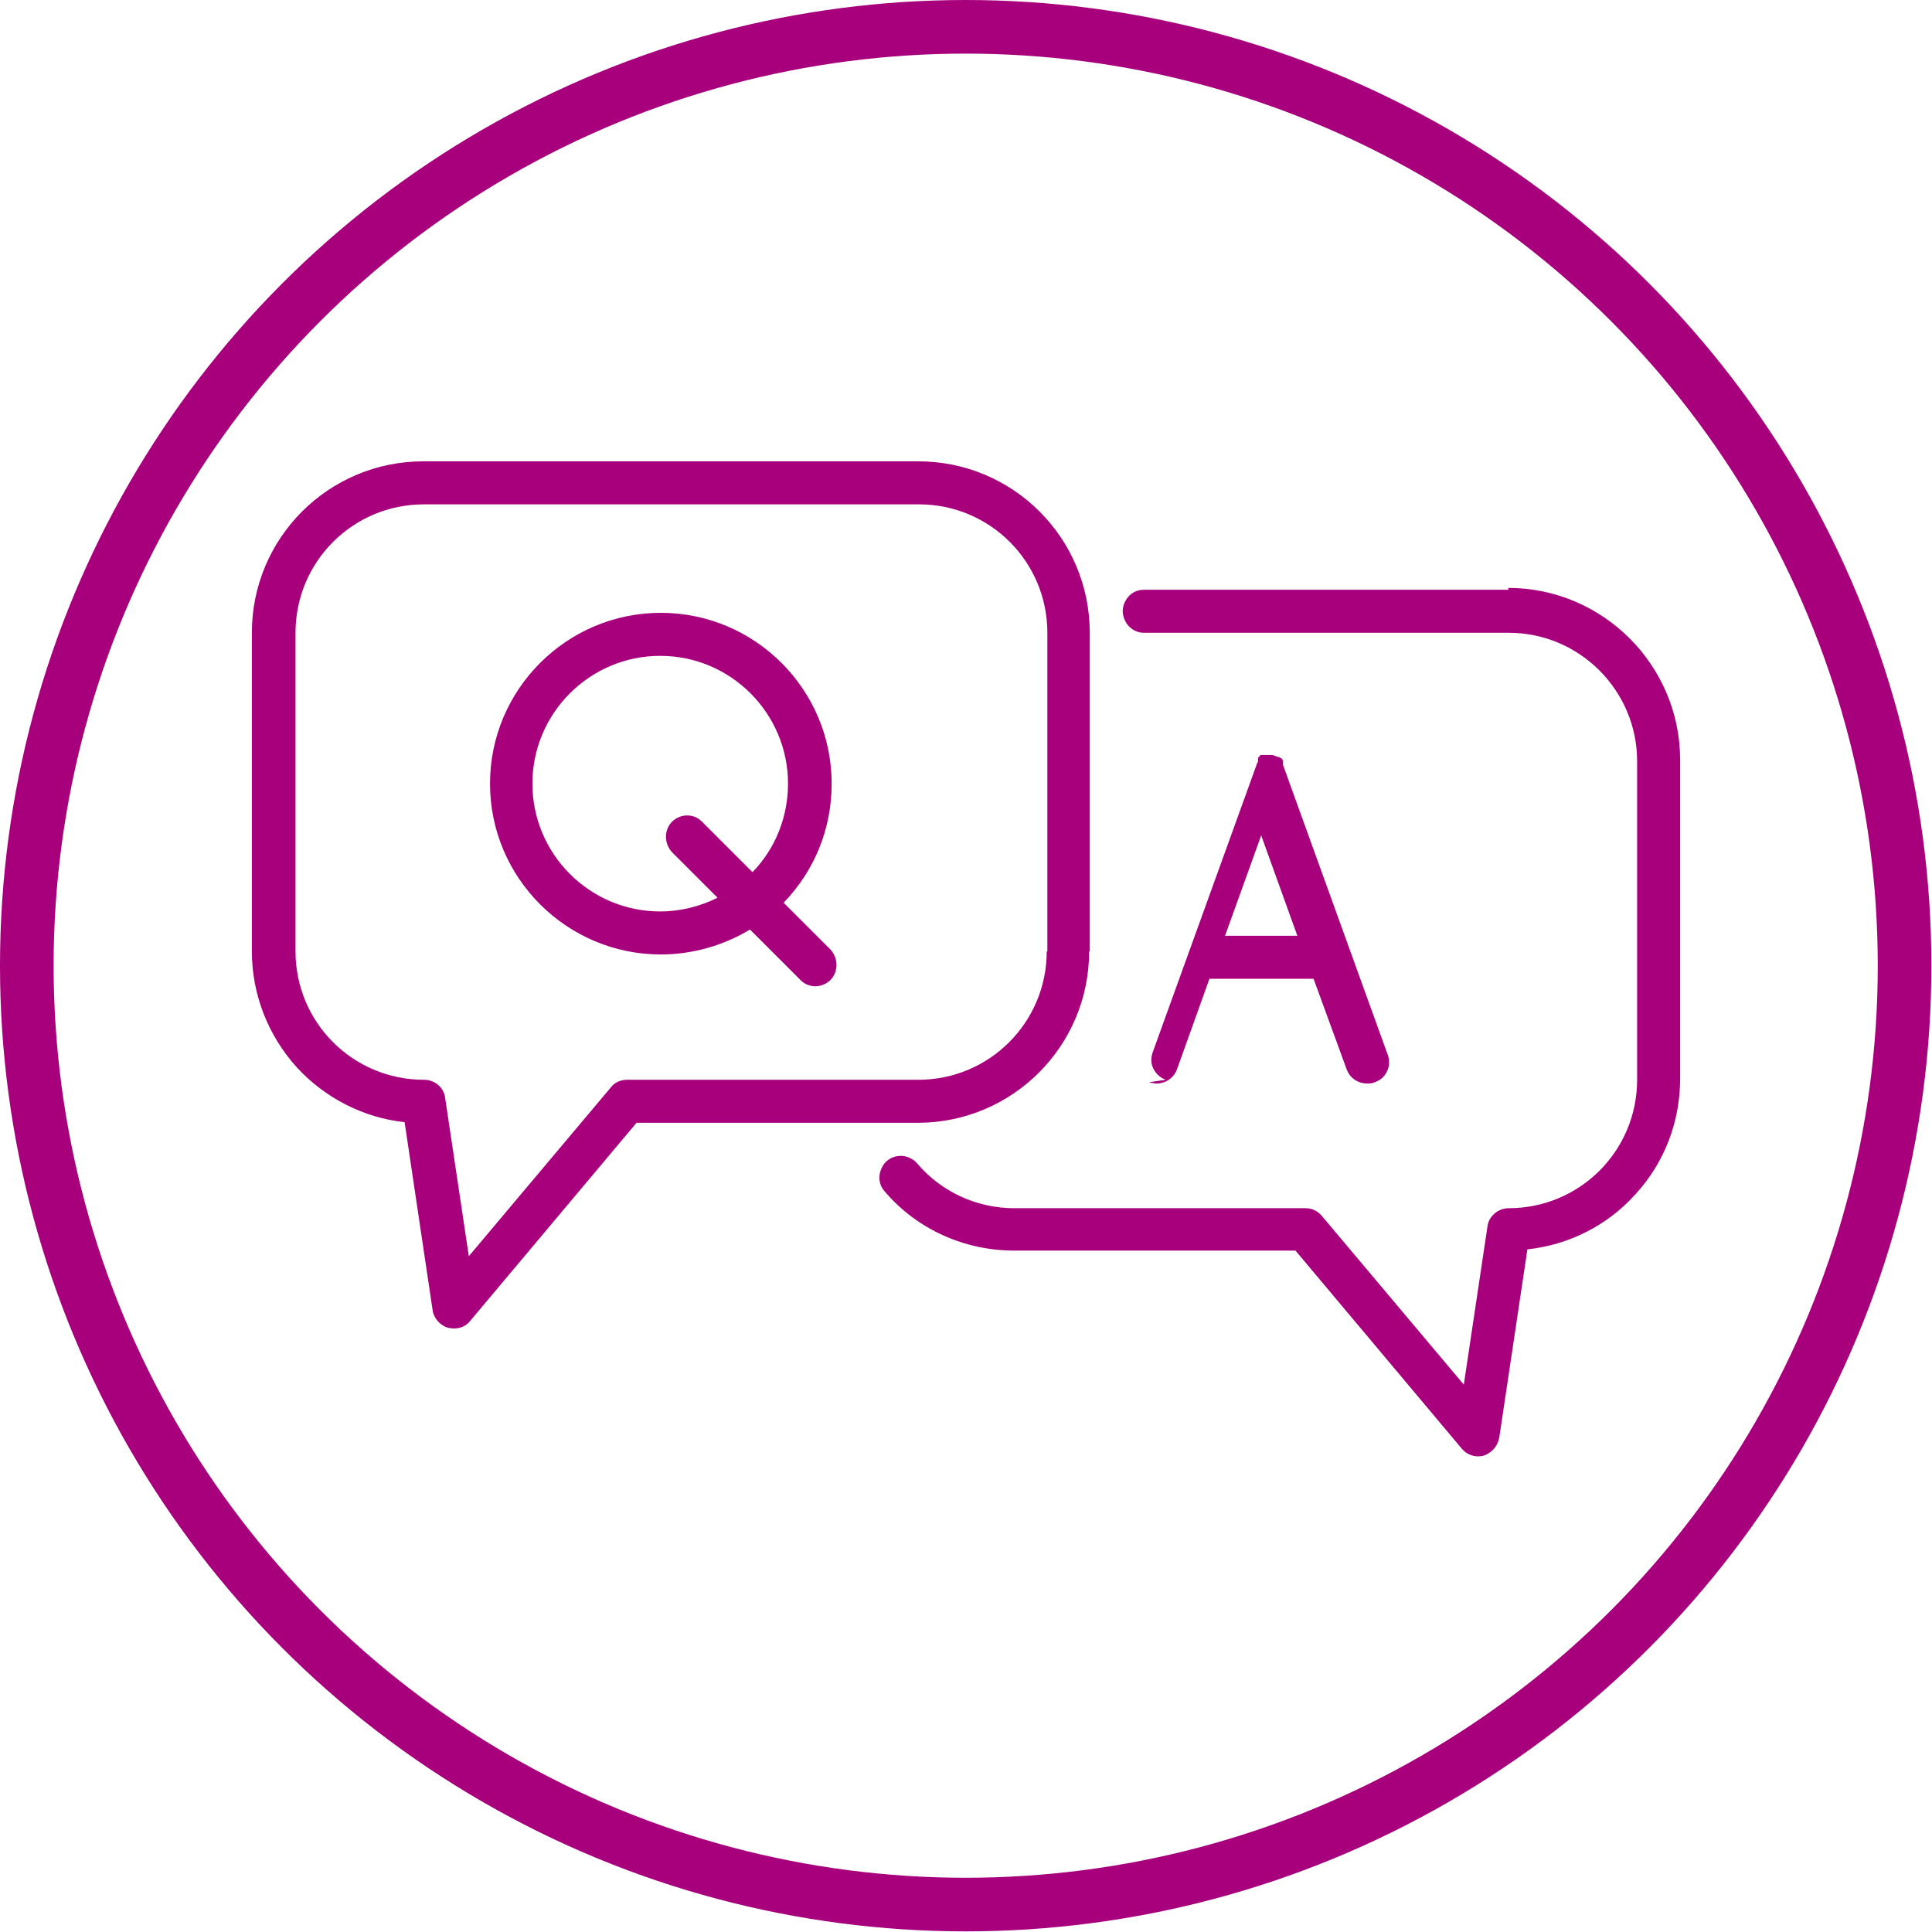
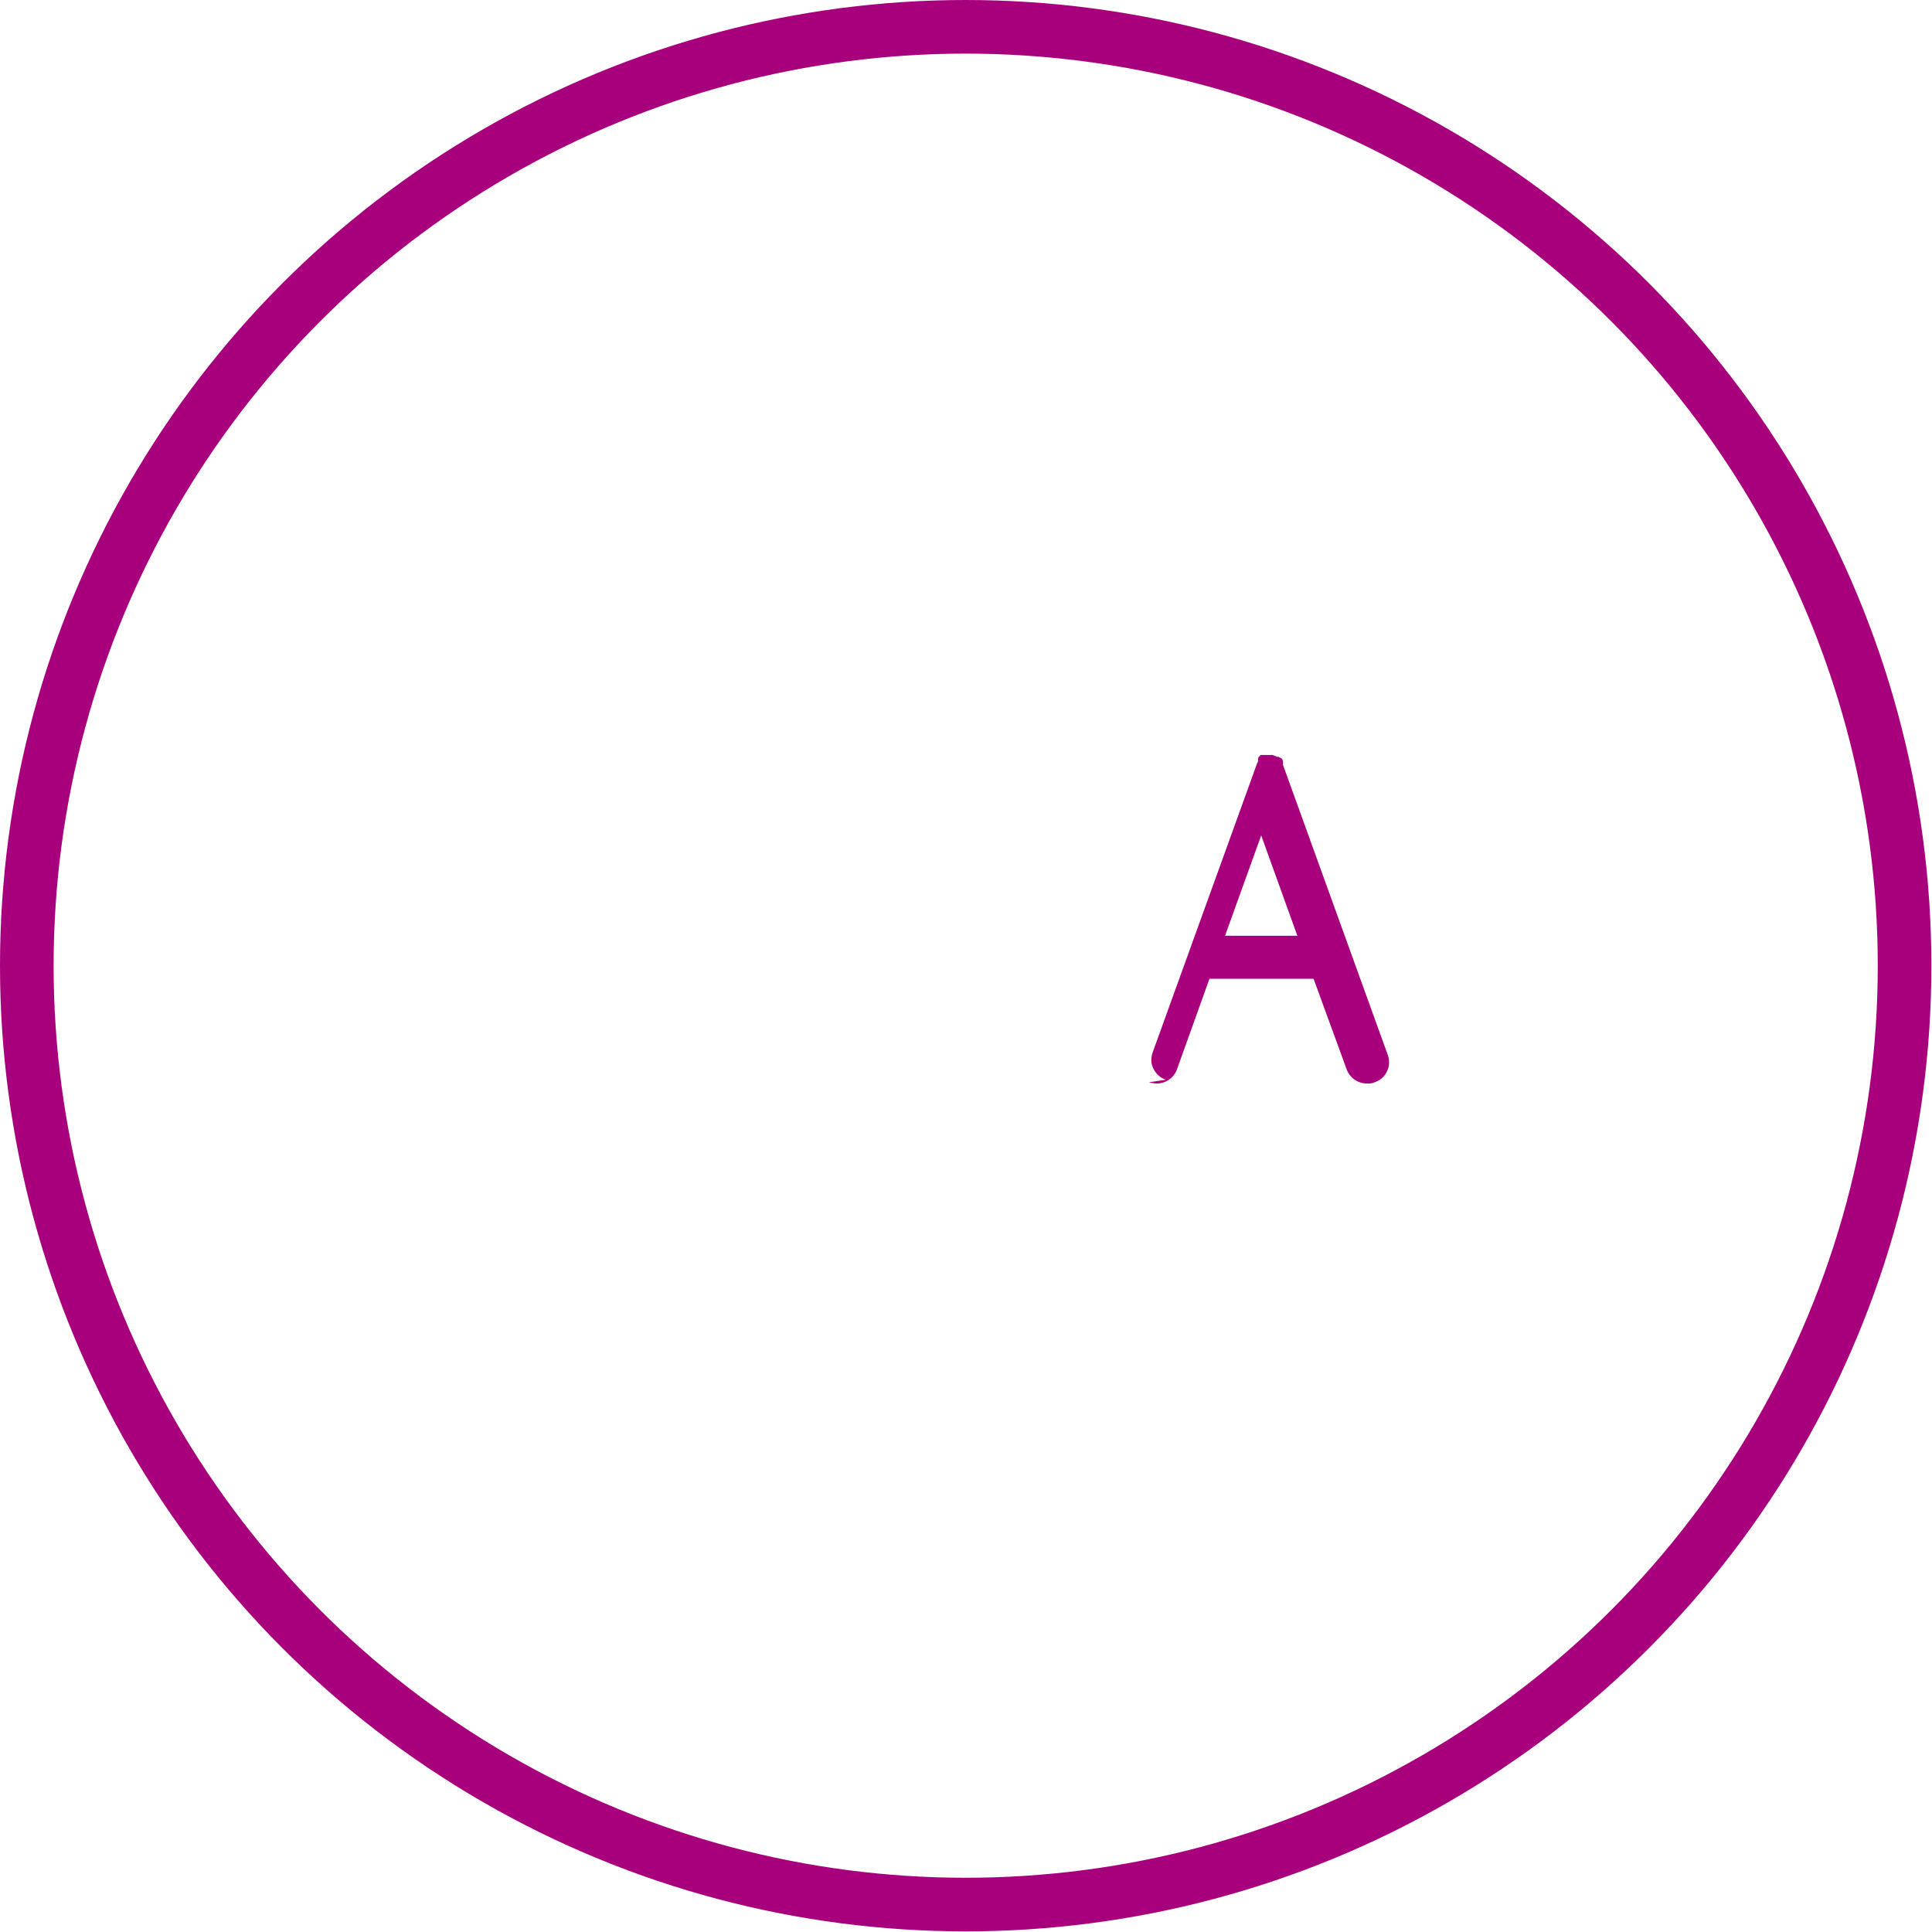
<svg xmlns="http://www.w3.org/2000/svg" id="_レイヤー_2" data-name="レイヤー 2" viewBox="0 0 30.99 30.99">
  <defs>
    <style>
      .cls-1 {
        fill: none;
        stroke: #a8007d;
        stroke-miterlimit: 10;
        stroke-width: .86px;
      }

      .cls-2 {
        fill: #a8007d;
        stroke-width: 0px;
      }
    </style>
  </defs>
  <g id="_患者向け" data-name="患者向け">
    <g>
      <g>
-         <path class="cls-2" d="m17.48,15.26v-5.11c0-1.52-1.23-2.75-2.75-2.75h-7.94c-1.52,0-2.75,1.23-2.75,2.75v5.11c0,.69.26,1.35.72,1.86.45.49,1.07.81,1.73.88l.45,3.02c.02.13.12.24.25.28.03,0,.06.01.09.01.1,0,.2-.04.26-.12l2.67-3.18h4.51c1.52,0,2.75-1.23,2.75-2.75Zm-.69,0c0,1.14-.92,2.06-2.06,2.06h-4.67c-.1,0-.2.04-.26.12l-2.28,2.71-.38-2.54c-.02-.17-.17-.29-.34-.29-1.14,0-2.06-.92-2.06-2.06v-5.11c0-1.14.92-2.06,2.06-2.06h7.94c1.14,0,2.06.92,2.06,2.06v5.11Z" />
-         <path class="cls-2" d="m12.57,14.48c.5-.52.77-1.19.77-1.91,0-1.51-1.23-2.74-2.74-2.74s-2.74,1.23-2.74,2.74,1.23,2.74,2.74,2.74c.5,0,1-.14,1.43-.4l.81.81c.07.07.15.1.24.1s.18-.04.24-.1c.13-.13.13-.35,0-.49l-.76-.76Zm-1.79-1.3c-.13.13-.13.35,0,.49l.73.73c-.28.14-.6.22-.92.22-1.13,0-2.05-.92-2.05-2.05s.92-2.05,2.05-2.05,2.05.92,2.05,2.05c0,.53-.2,1.04-.57,1.42l-.81-.81c-.07-.07-.15-.1-.24-.1s-.18.04-.24.1Z" />
        <path class="cls-2" d="m18.43,17.36s.08.02.12.02c.15,0,.28-.09.33-.23l.52-1.45h1.67s.53,1.45.53,1.45c.05.14.18.23.33.23.04,0,.08,0,.12-.02.09-.03.16-.09.2-.18.04-.08.04-.18.01-.26l-1.68-4.65h0s0,0,0,0c0,0,0-.02,0-.02,0,0,0,0,0-.01h0s0-.01,0-.02c0,0,0,0,0-.01h0s0-.01,0-.01c0,0,0,0-.01-.01h0s0,0,0-.01c0,0,0,0-.01-.01h0s0,0-.01-.01c0,0,0,0-.01,0h0s0,0-.01-.01c0,0,0,0-.01,0h0s0,0-.01-.01c0,0,0,0-.01,0h0s0,0-.01,0c0,0-.02,0-.02-.01,0,0,0,0,0,0h0s-.04-.01-.06-.02c0,0,0,0-.01,0h0s-.01,0-.02,0c0,0,0,0-.01,0h0s0,0,0,0c0,0,0,0-.01,0,0,0-.01,0-.02,0h0s0,0-.01,0c-.01,0-.02,0-.03,0h0s-.02,0-.03,0h0s0,0,0,0c0,0-.01,0-.02,0,0,0,0,0-.01,0h0s0,0-.01,0c0,0,0,0-.01,0h0s0,0,0,0c0,0,0,0-.01.01h0s0,0,0,.01c0,0,0,0-.01,0h0s0,.01-.01.01c0,0,0,0,0,0h0s0,.01-.01.02c0,0,0,0,0,0h0s0,.01,0,.02c0,0,0,0,0,.01h0s0,.01,0,.02c0,0,0,.02-.01.02,0,0,0,0,0,0l-1.68,4.65c-.03.09-.03.18.01.26.04.08.11.15.2.18Zm1.22-2.35l.58-1.61.58,1.61h-1.17Z" />
-         <path class="cls-2" d="m24.2,9.46h-5.85c-.1,0-.19.04-.25.11-.06.07-.1.17-.09.26h0c.02.18.16.32.34.32h5.85c1.14,0,2.06.93,2.06,2.06v5.11c0,1.14-.92,2.06-2.06,2.06-.17,0-.32.13-.34.29l-.38,2.54-2.28-2.71c-.07-.08-.16-.12-.26-.12h-4.67c-.6,0-1.17-.26-1.56-.72-.06-.07-.16-.12-.26-.12-.14,0-.26.08-.31.2-.06.13-.04.27.05.37.52.61,1.28.95,2.08.95h4.51l2.67,3.18c.07.08.16.12.26.12.05,0,.11-.01.15-.04.1-.05.17-.15.19-.27l.45-3.01c.66-.07,1.28-.38,1.73-.88.47-.51.72-1.17.72-1.86v-5.11c0-1.52-1.24-2.76-2.76-2.76Z" />
      </g>
      <circle class="cls-1" cx="15.49" cy="15.49" r="15.06" />
    </g>
  </g>
</svg>